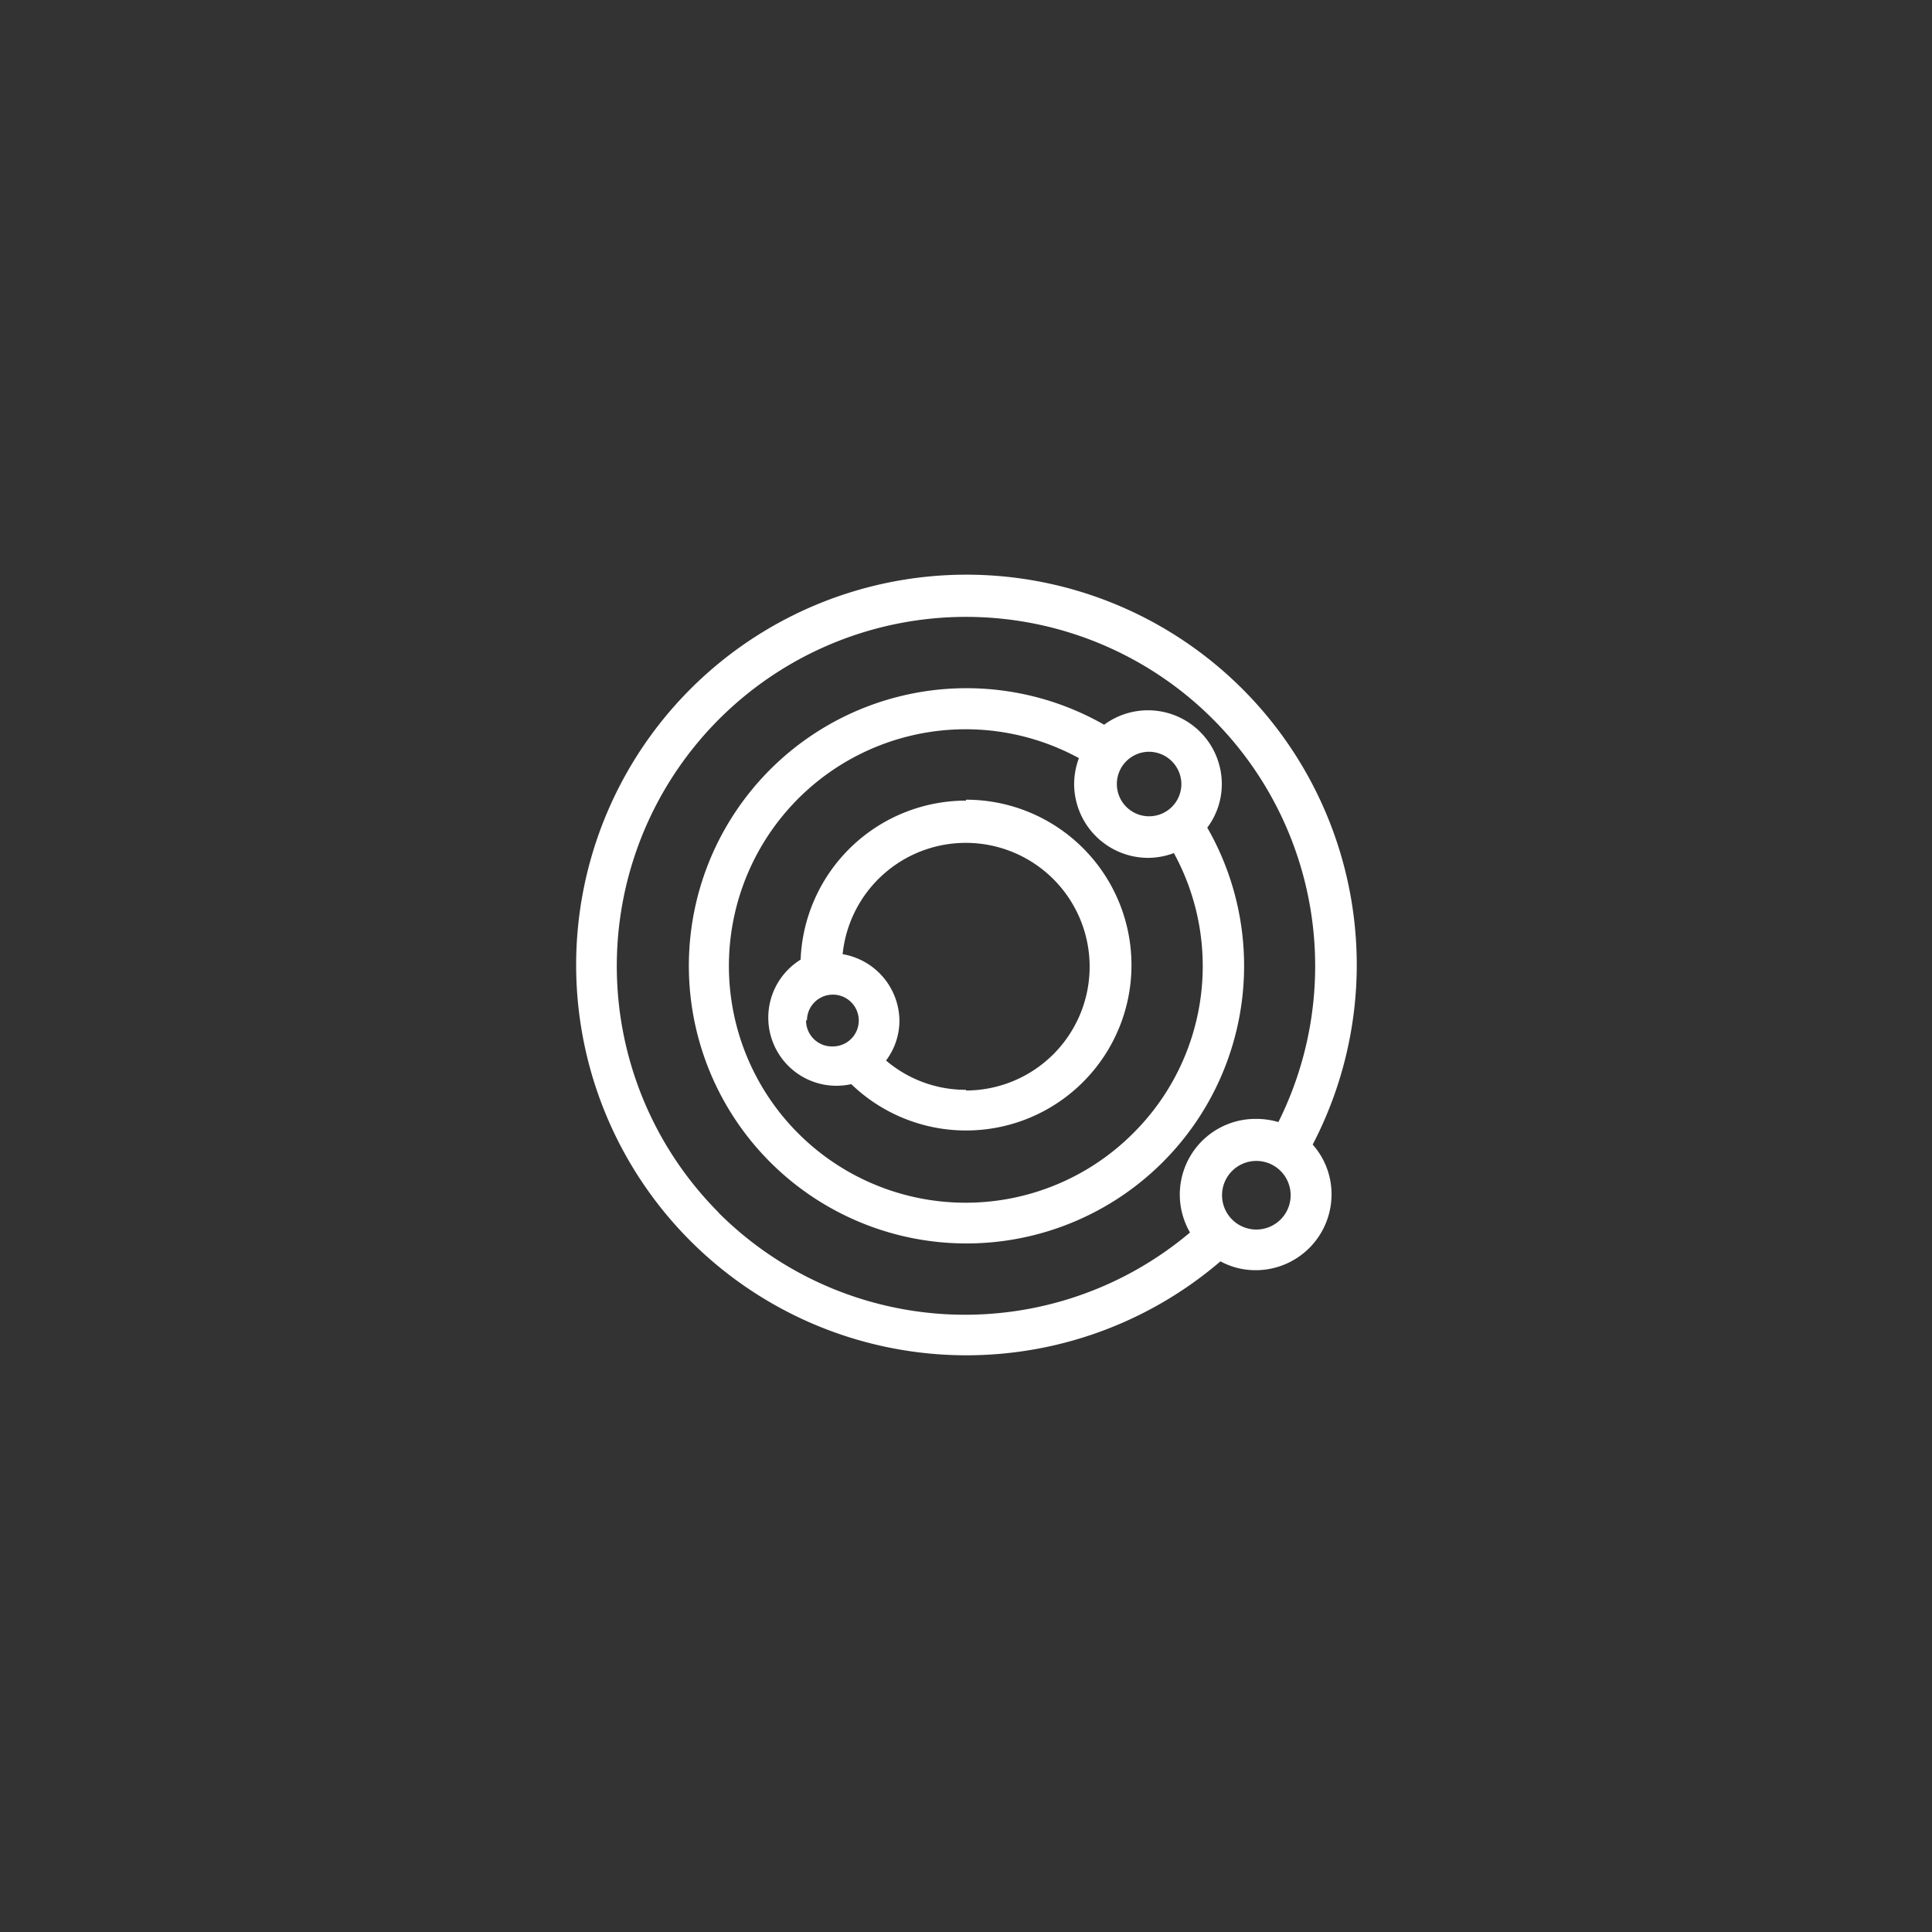
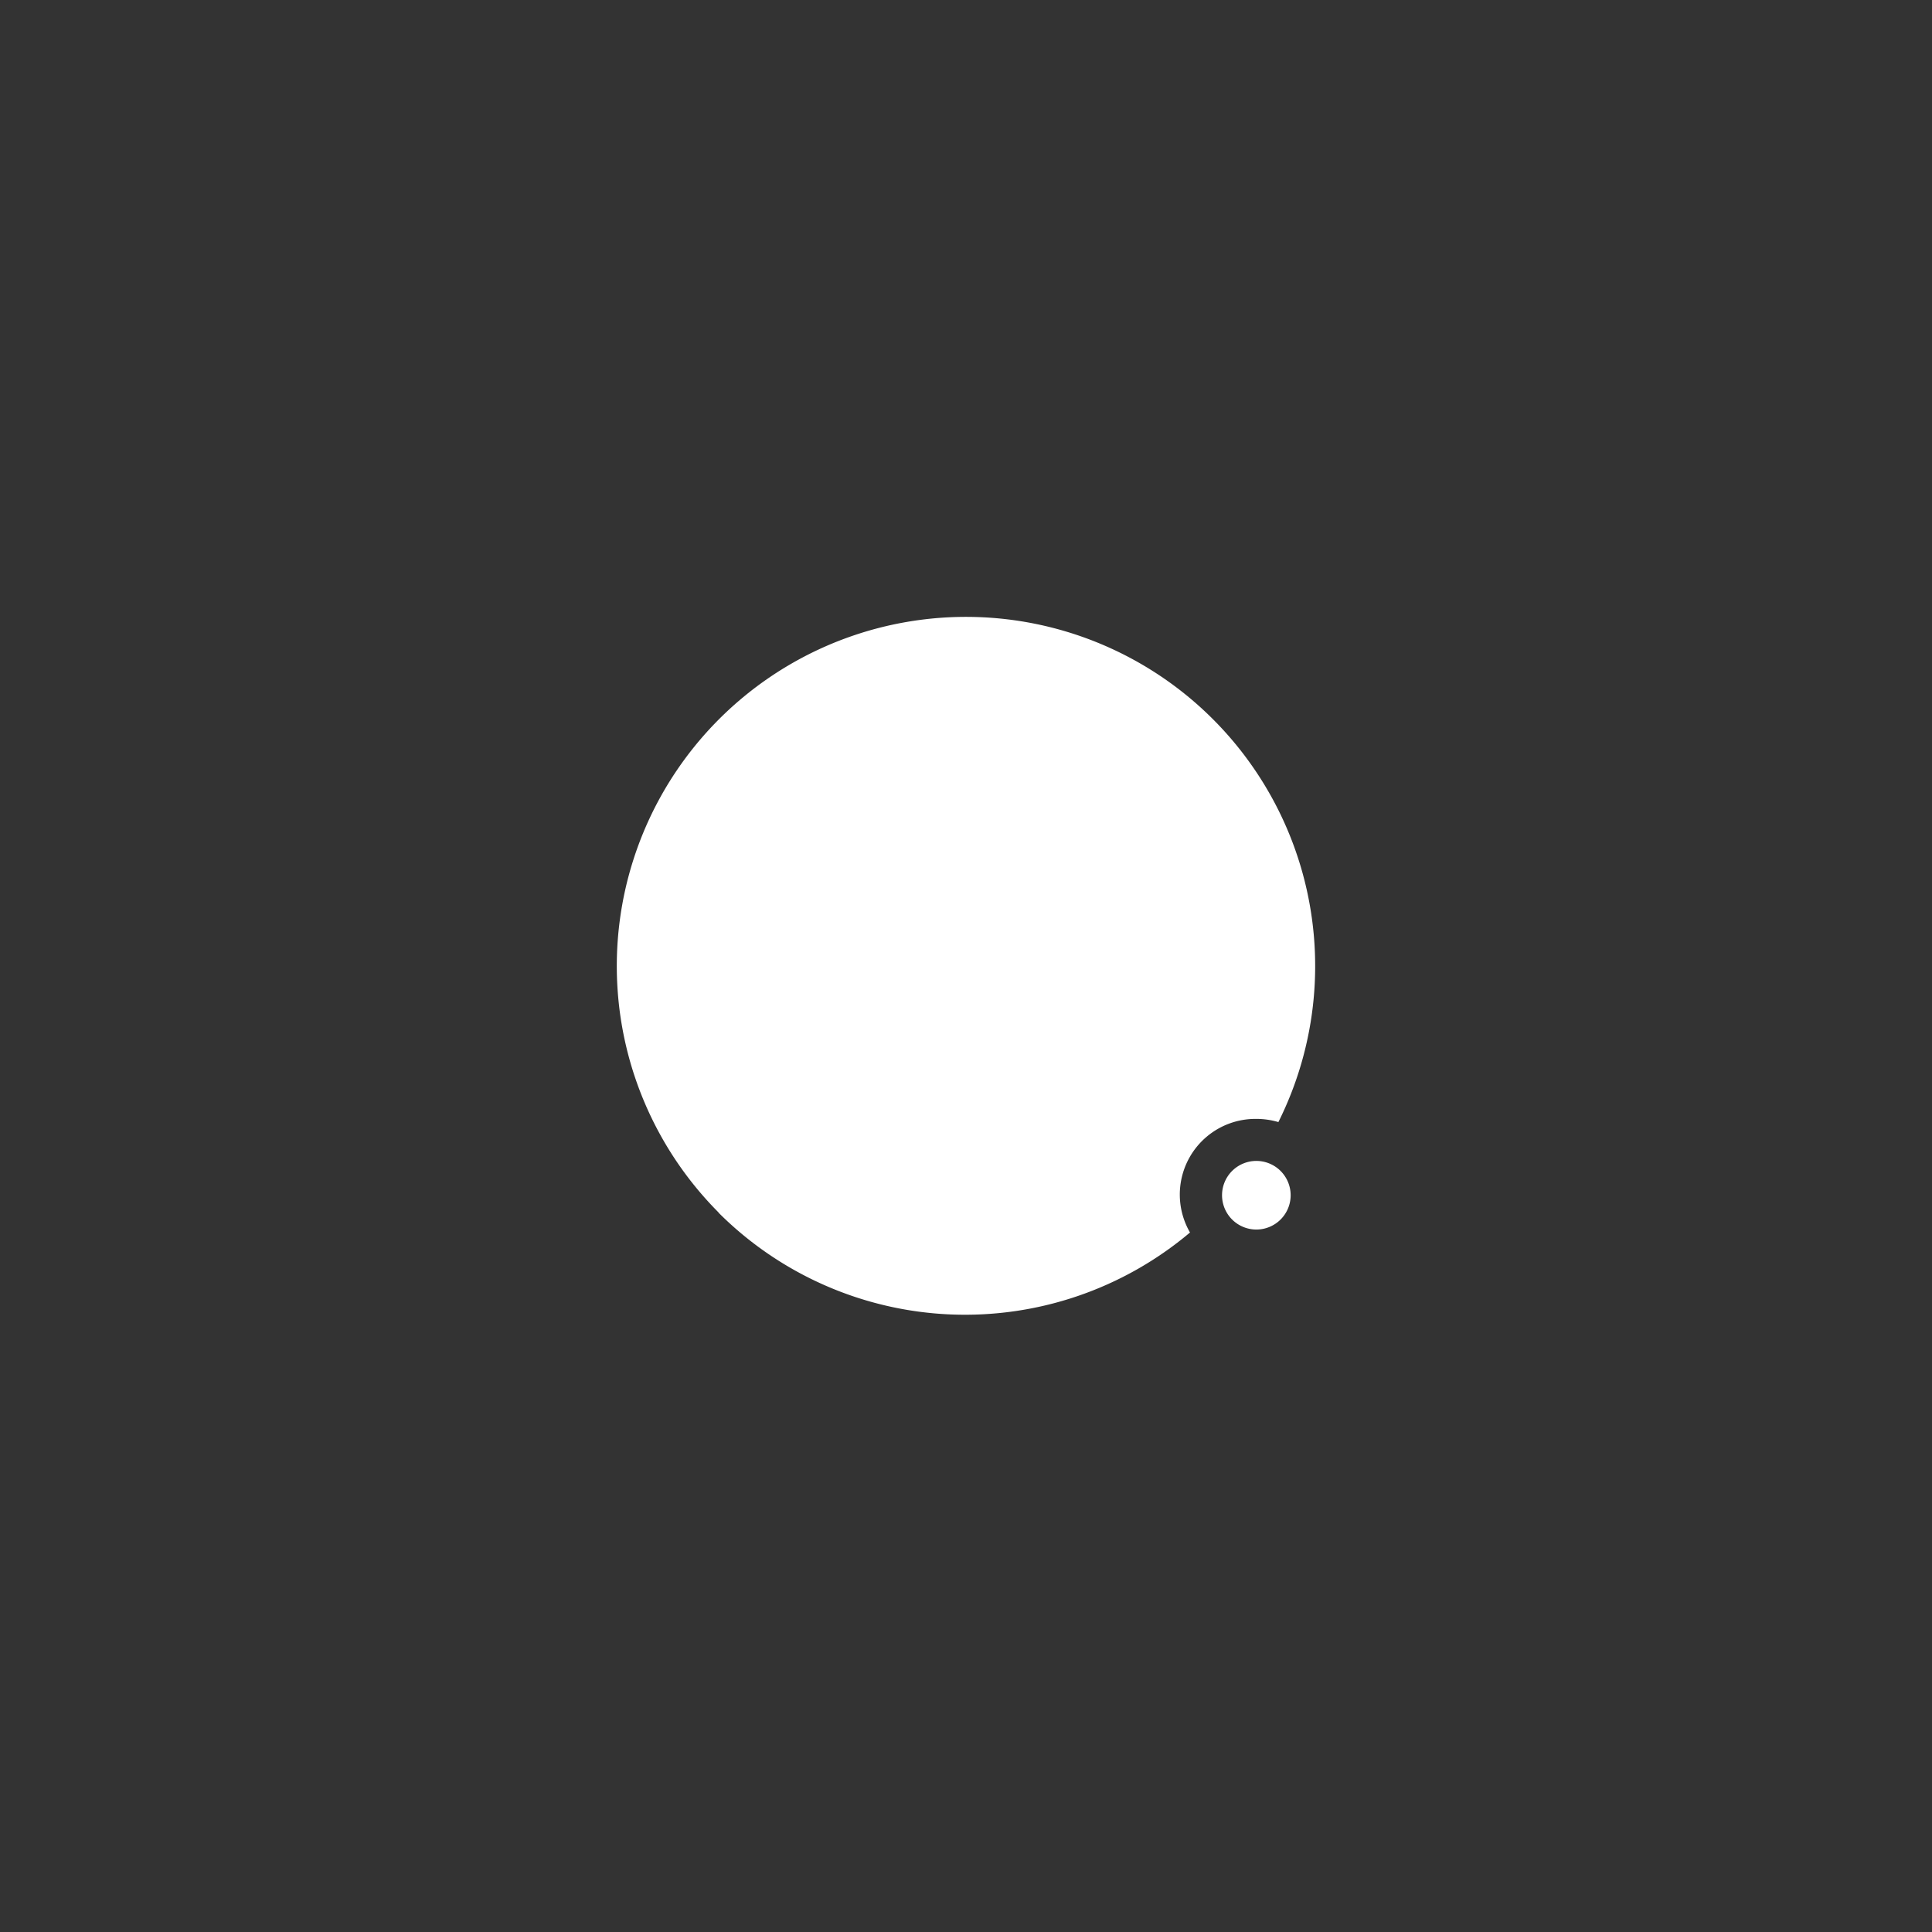
<svg xmlns="http://www.w3.org/2000/svg" id="Ebene_1" data-name="Ebene 1" viewBox="0 0 85.04 85.04">
  <rect x="0" y="0" width="85.04" height="85.04" fill="#333333" stroke="none" />
  <defs>
    <style>.cls-1{fill:#ffffff;}</style>
  </defs>
  <path class="cls-1" d="M42.52,35.24a7.29,7.29,0,0,0-7.28,7,3,3,0,0,0,2.23,5.48,7.28,7.28,0,1,0,5.05-12.52Zm-7,9.67a1.14,1.14,0,1,1,1.14,1.15A1.14,1.14,0,0,1,35.48,44.91Zm7,3.06A5.4,5.4,0,0,1,39,46.68a2.92,2.92,0,0,0,.59-1.77A3,3,0,0,0,37.09,42a5.45,5.45,0,1,1,5.43,6Z" />
-   <path class="cls-1" d="M53.14,36.43a3.19,3.19,0,0,0,.64-1.92A3.25,3.25,0,0,0,48.6,31.9a12.22,12.22,0,1,0,4.54,4.53ZM52,34.51a1.42,1.42,0,1,1-1.42-1.42A1.43,1.43,0,0,1,52,34.51ZM49.88,49.88a10.42,10.42,0,1,1-2.39-16.51,3.3,3.3,0,0,0-.21,1.14,3.26,3.26,0,0,0,3.25,3.25,3.3,3.3,0,0,0,1.14-.21,10.37,10.37,0,0,1-1.79,12.33Z" />
-   <path class="cls-1" d="M59.72,42.52a17.18,17.18,0,1,0-6,13,3.25,3.25,0,0,0,1.56.39,3.34,3.34,0,0,0,3.33-3.33,3.29,3.29,0,0,0-.83-2.2A17.13,17.13,0,0,0,59.72,42.52ZM31.65,53.39a15.37,15.37,0,1,1,24.62-4,3.43,3.43,0,0,0-1-.14,3.33,3.33,0,0,0-2.89,5,15.35,15.35,0,0,1-20.77-.89Zm23.66.73a1.51,1.51,0,1,1,1.5-1.5A1.51,1.51,0,0,1,55.31,54.12Z" />
+   <path class="cls-1" d="M59.72,42.52A17.13,17.13,0,0,0,59.72,42.52ZM31.65,53.39a15.37,15.37,0,1,1,24.62-4,3.43,3.43,0,0,0-1-.14,3.33,3.33,0,0,0-2.89,5,15.35,15.35,0,0,1-20.77-.89Zm23.66.73a1.51,1.51,0,1,1,1.5-1.5A1.51,1.51,0,0,1,55.31,54.12Z" />
</svg>